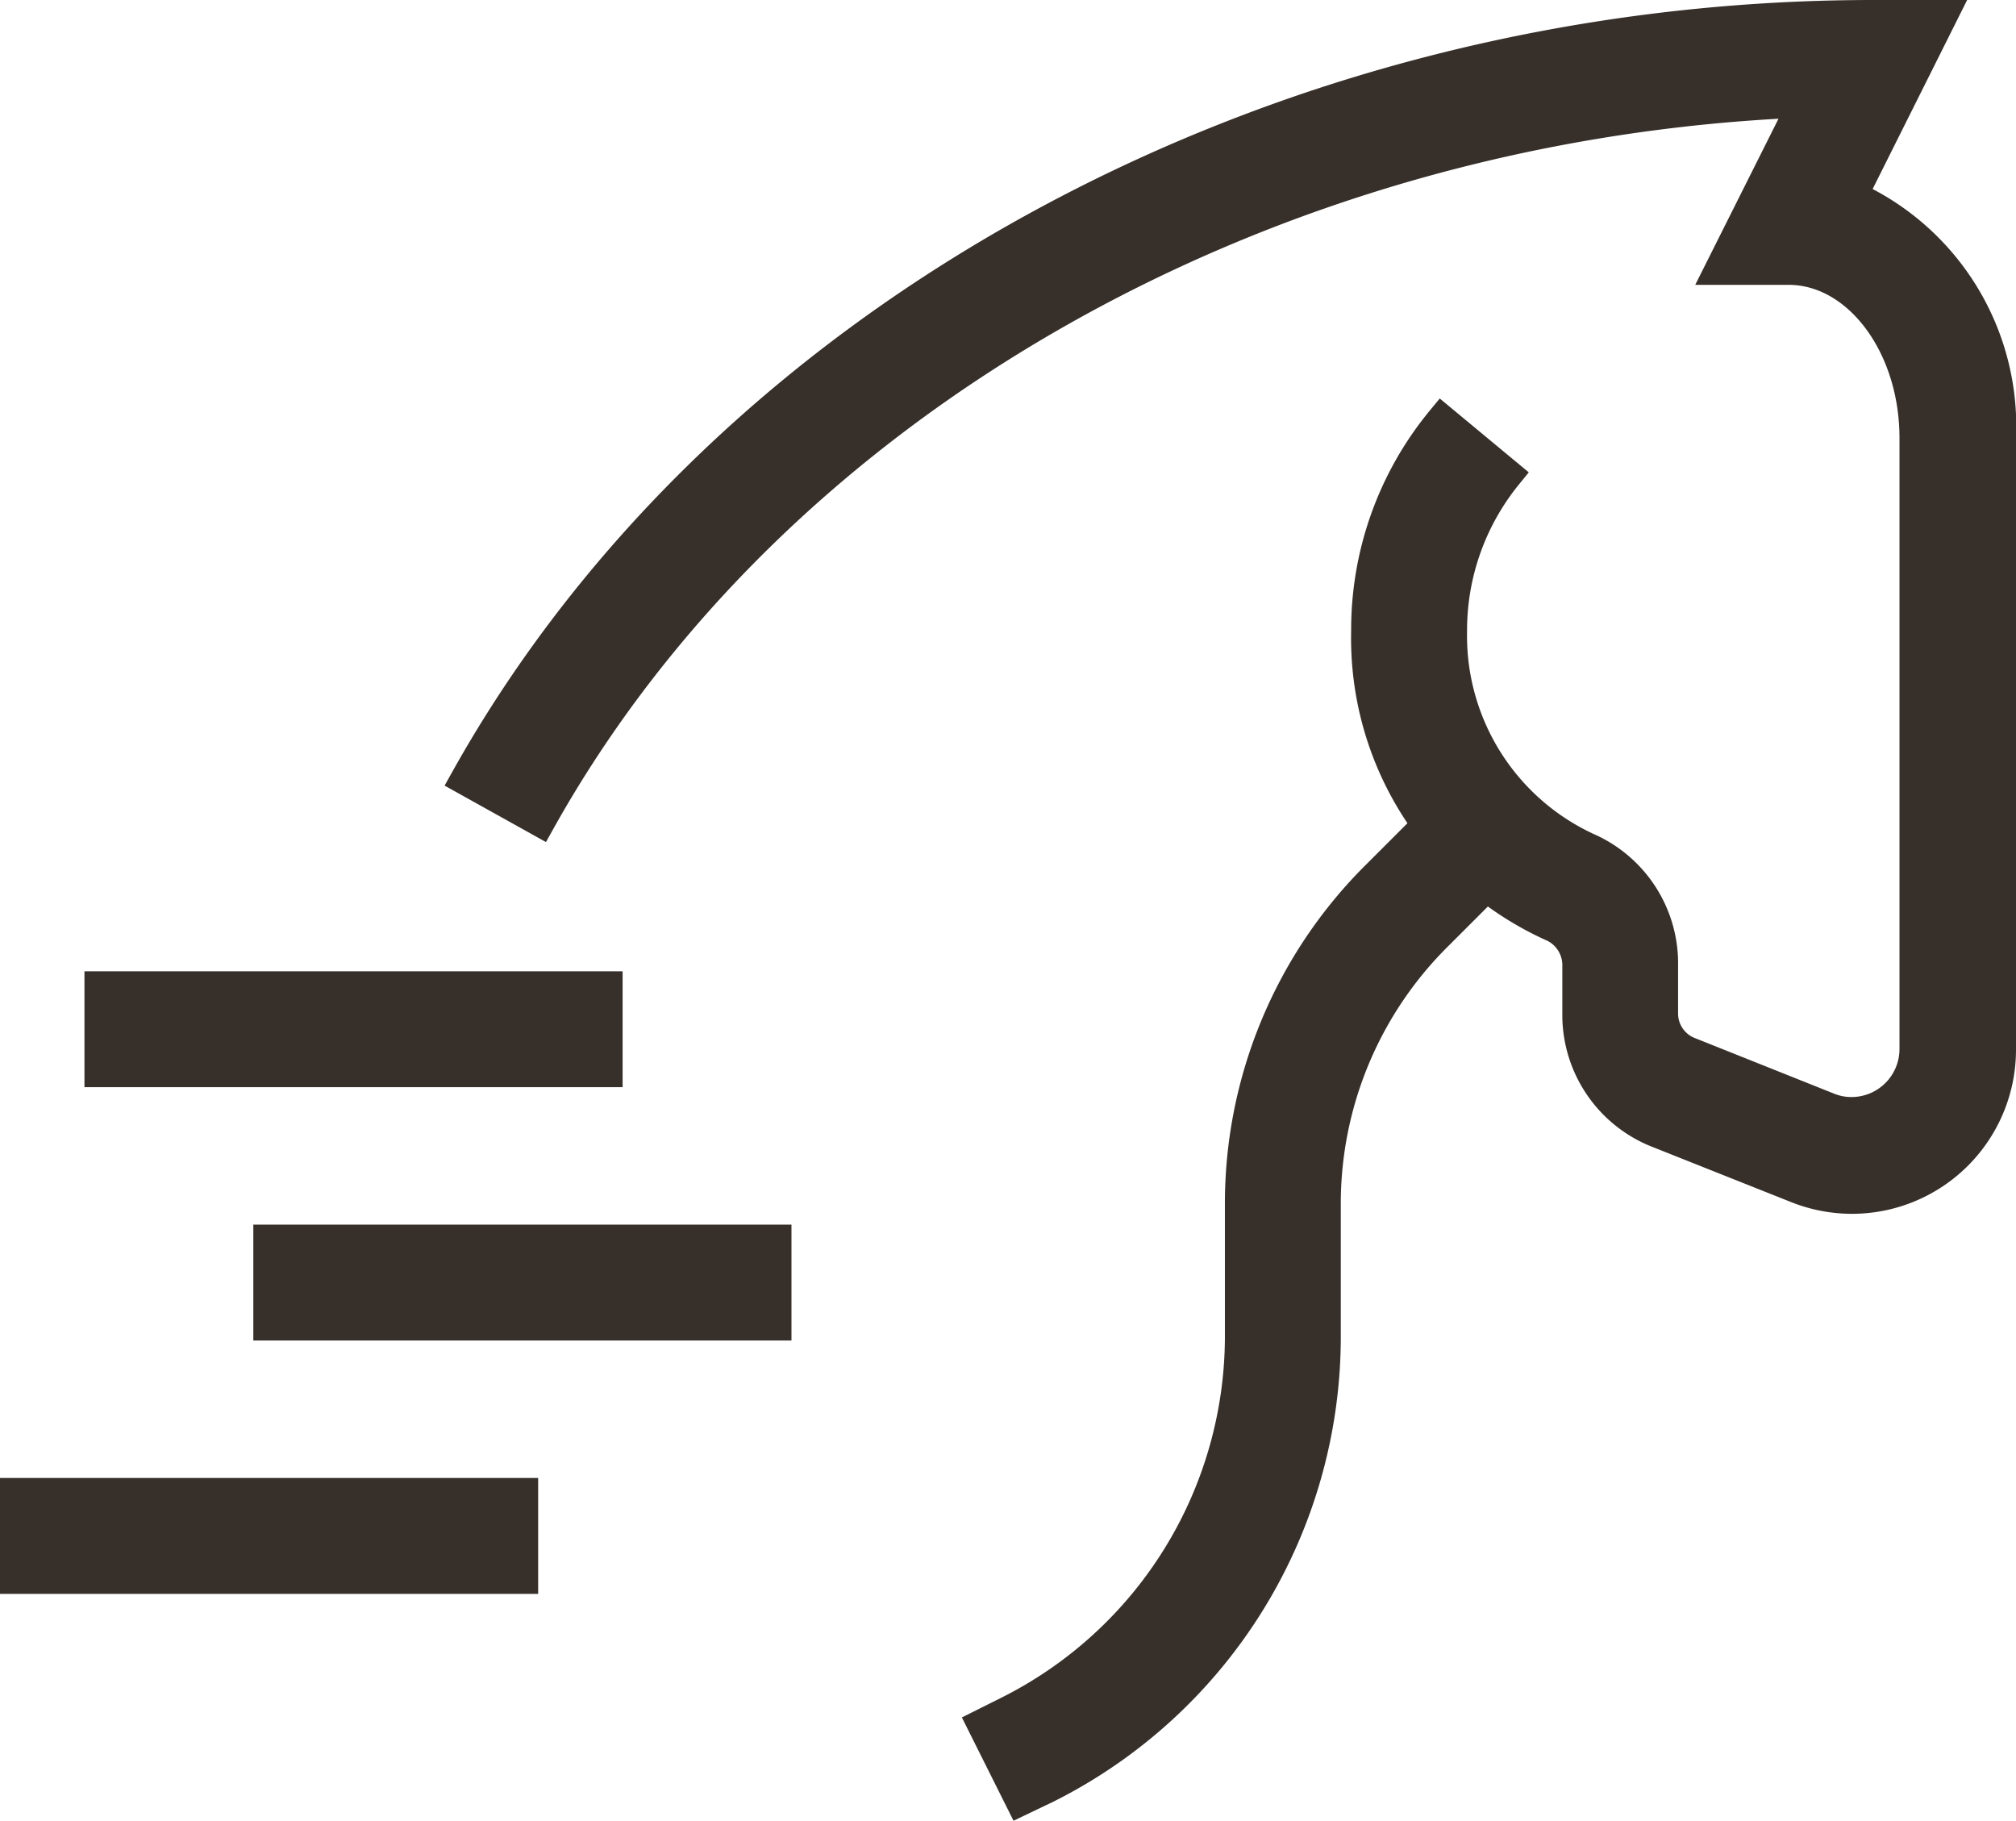
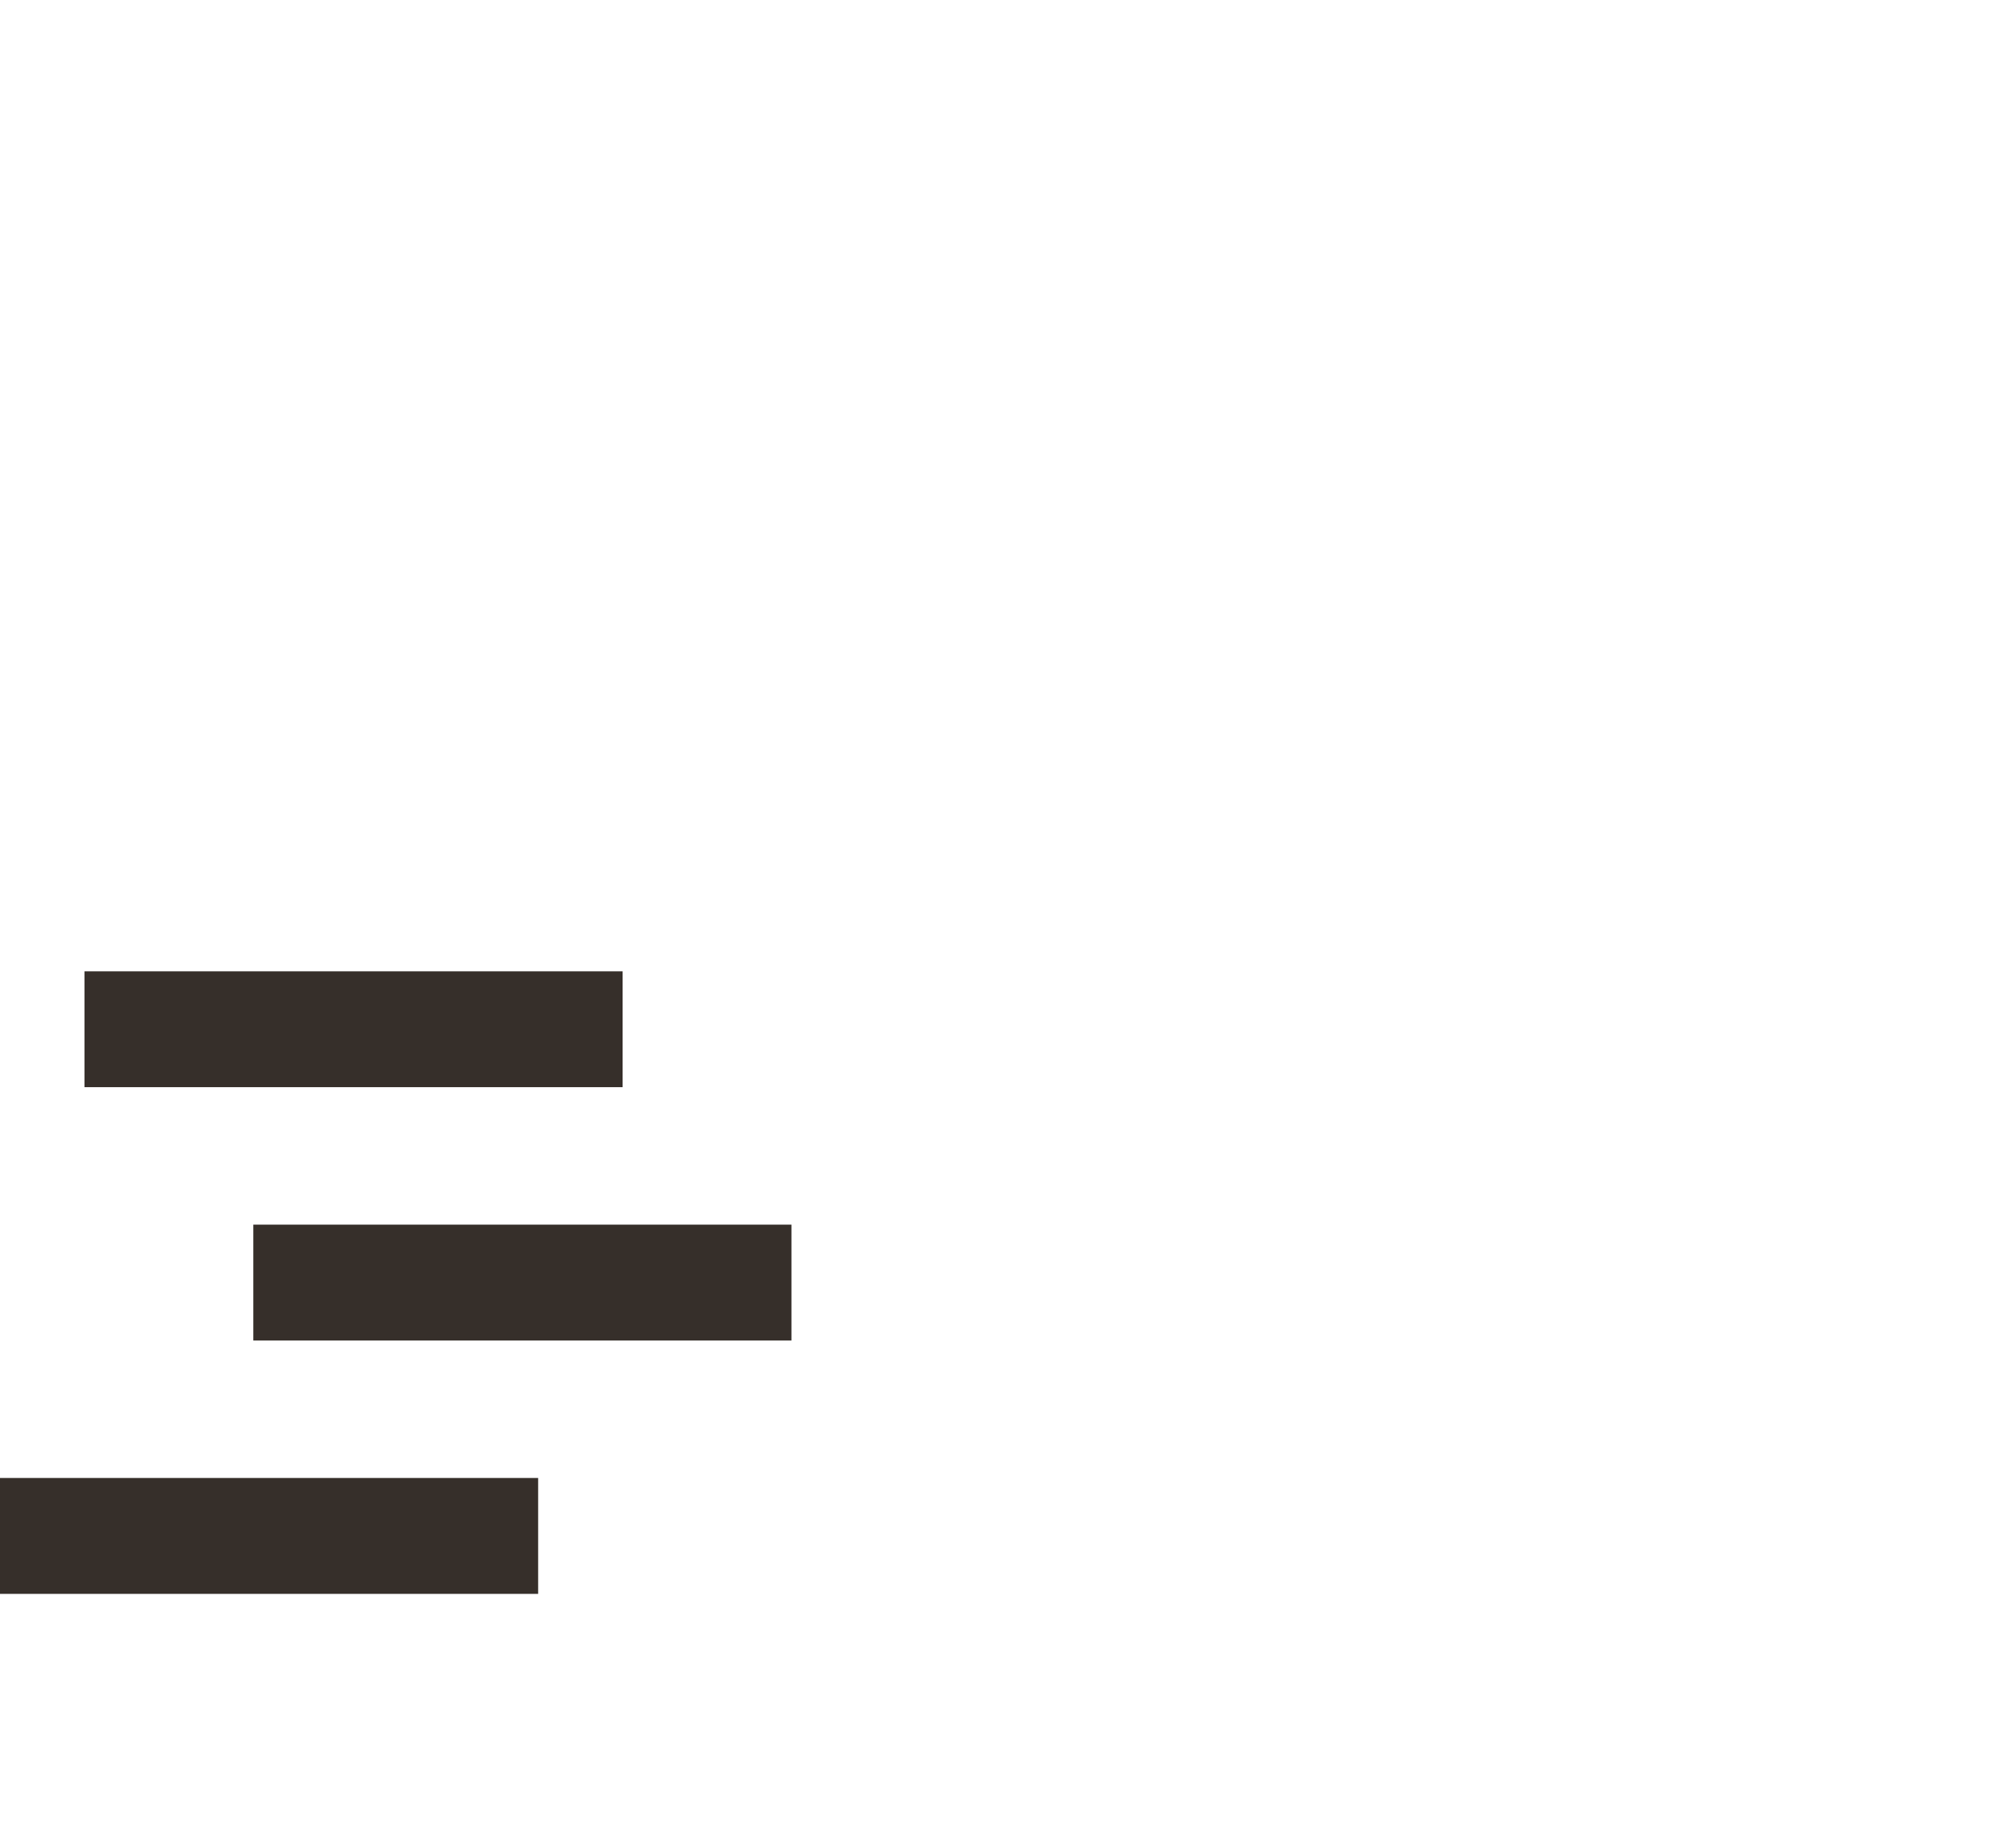
<svg xmlns="http://www.w3.org/2000/svg" width="32.079" height="28.971" viewBox="0 0 32.079 28.971">
  <g id="horse" transform="translate(0.25 0.25)">
-     <path id="Path_93470" data-name="Path 93470" d="M135.789,18.981a2.379,2.379,0,0,1-.874-.168l-2.217-.882a2.005,2.005,0,0,1-1.268-1.873V15.3a.687.687,0,0,0-.378-.638,5.016,5.016,0,0,1-2.982-4.7,5.225,5.225,0,0,1,1.193-3.351l1.033.857a3.928,3.928,0,0,0-.882,2.494,3.725,3.725,0,0,0,2.158,3.452,2,2,0,0,1,1.2,1.873v.756a.668.668,0,0,0,.42.622l2.209.882a.983.983,0,0,0,.378.076,1.014,1.014,0,0,0,1.016-1.016V6.887c0-1.478-.907-2.687-2.016-2.687H133.7l1.335-2.663c-8.575.344-16.394,4.762-20.124,11.439l-1.176-.655C117.858,4.939,126.651.168,136.133.168h1.084l-1.436,2.872a4.014,4.014,0,0,1,2.368,3.847v9.734a2.362,2.362,0,0,1-2.36,2.36Zm0,0" transform="translate(-106.57 -0.168)" fill="#362f2a" stroke="#362f2a" stroke-width="0.5" />
    <path id="Path_93471" data-name="Path 93471" d="M21.332,245.5h8.063v1.344H21.332Zm0,0" transform="translate(-19.988 -230.046)" fill="#362f2a" stroke="#362f2a" stroke-width="0.5" />
    <path id="Path_93472" data-name="Path 93472" d="M64,309.5h8.063v1.344H64Zm0,0" transform="translate(-59.969 -290.015)" fill="#362f2a" stroke="#362f2a" stroke-width="0.5" />
    <path id="Path_93473" data-name="Path 93473" d="M0,373.5H8.063v1.344H0Zm0,0" transform="translate(0 -349.984)" fill="#362f2a" stroke="#362f2a" stroke-width="0.5" />
-     <path id="Path_93474" data-name="Path 93474" d="M244.87,213.582l-.6-1.2.4-.2a6.687,6.687,0,0,0,3.7-6v-2.075a7.345,7.345,0,0,1,2.167-5.224l1.251-1.251.949.949-1.251,1.251a6.011,6.011,0,0,0-1.772,4.275v2.075a8.027,8.027,0,0,1-4.426,7.2Zm0,0" transform="translate(-228.879 -185.194)" fill="#362f2a" stroke="#362f2a" stroke-width="0.5" />
  </g>
</svg>